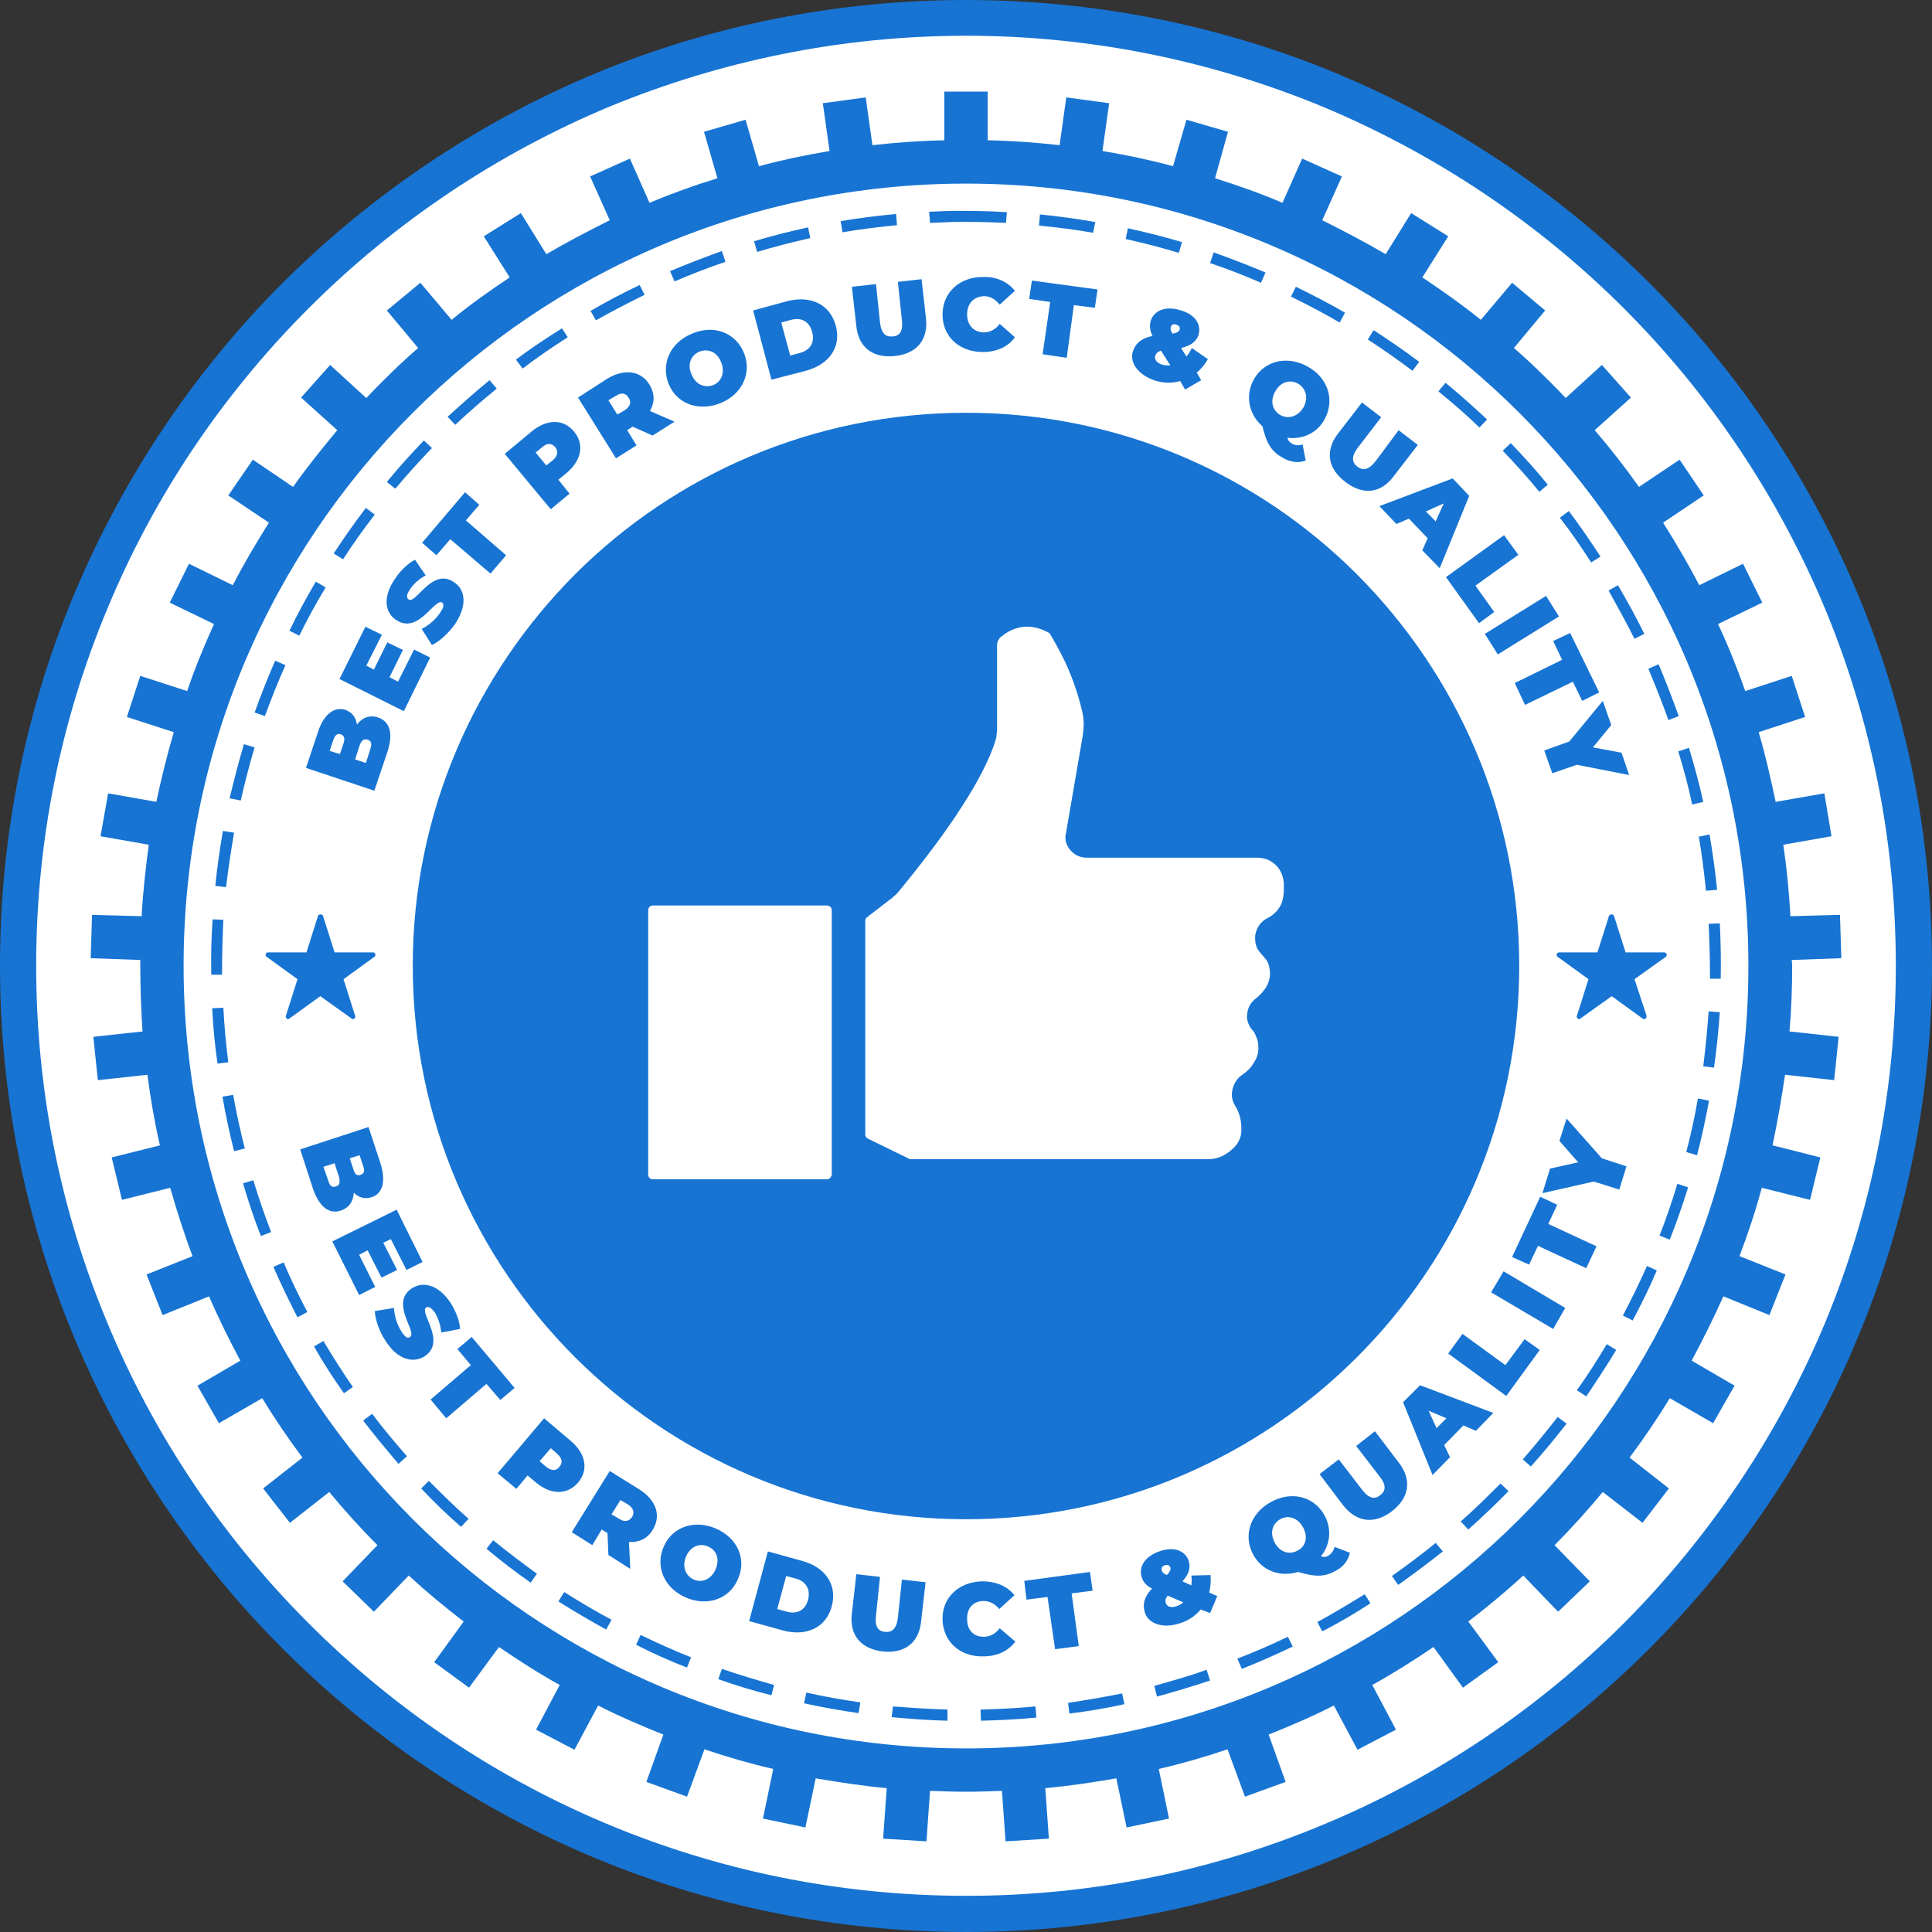
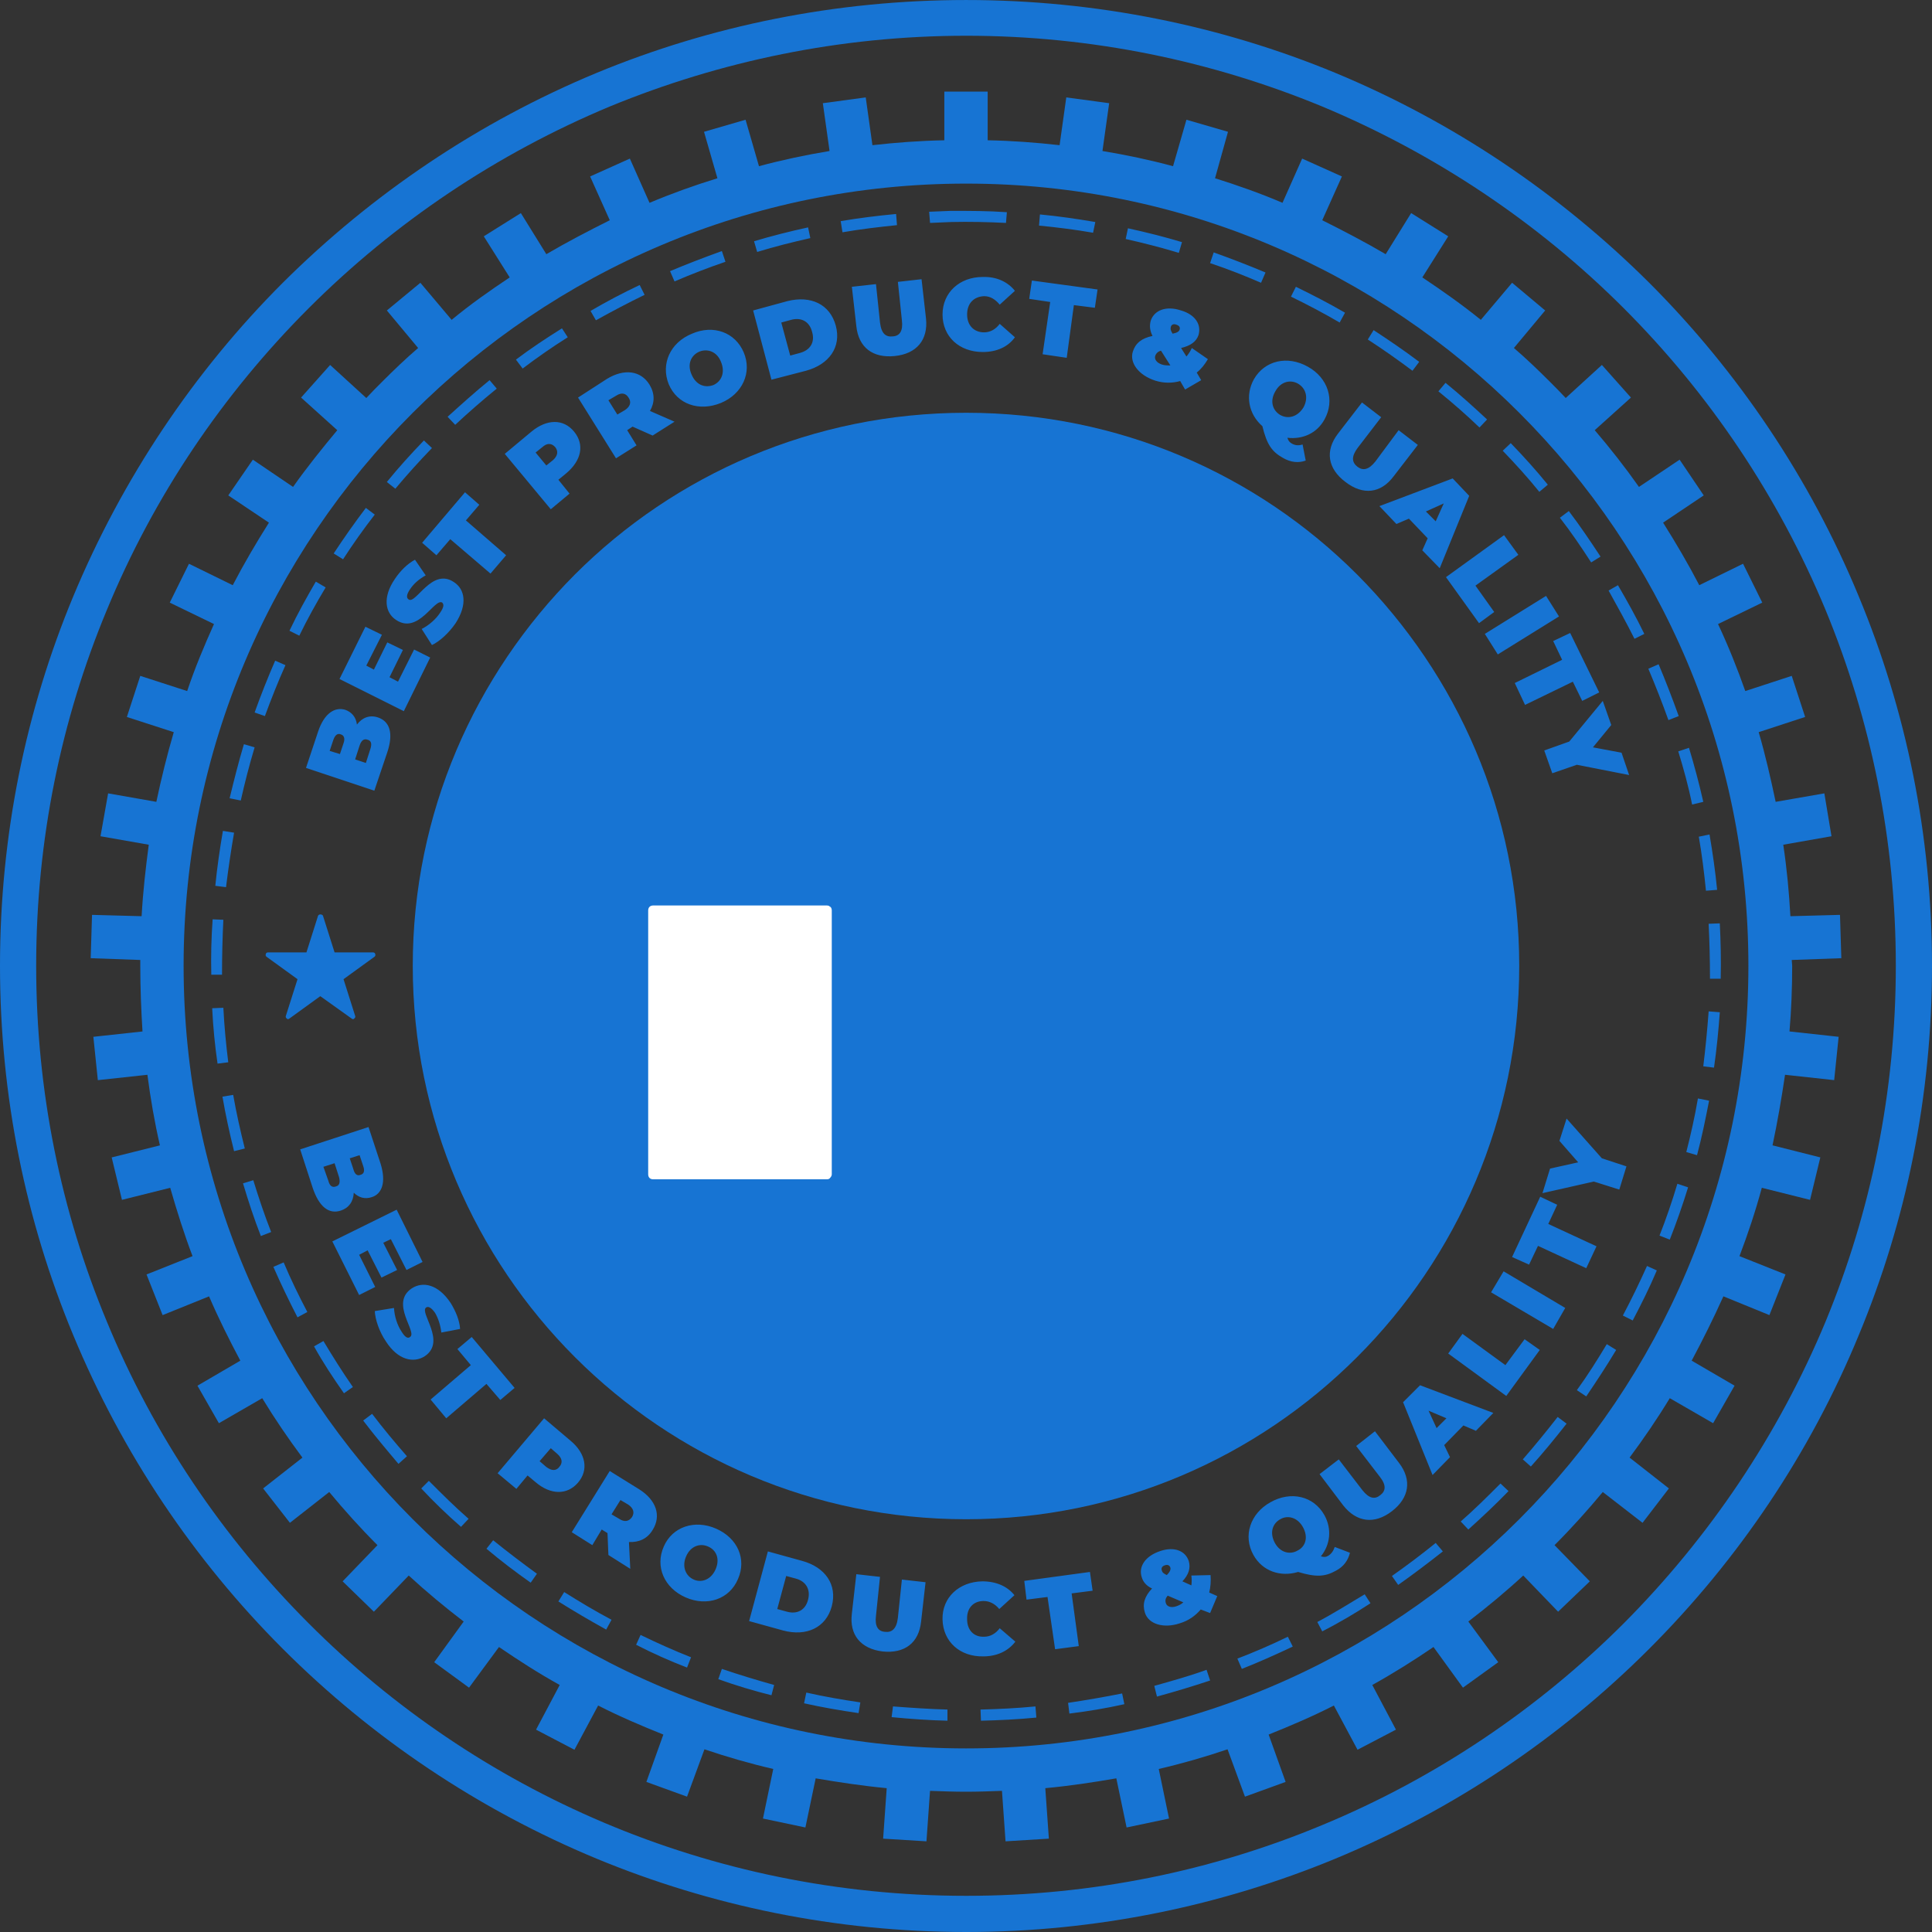
<svg xmlns="http://www.w3.org/2000/svg" width="120" height="120" viewBox="0 0 120 120" fill="none">
  <rect x="0" y="0" width="120" height="120" fill="#333333" stroke="none" />
-   <path fill-rule="evenodd" clip-rule="evenodd" d="M101.134 101.134C111.677 90.618 118.197 76.052 118.197 59.987C118.197 43.922 111.677 29.384 101.134 18.84C90.618 8.325 76.079 1.805 60.015 1.805C43.922 1.805 29.384 8.325 18.868 18.84C8.325 29.384 1.805 43.922 1.805 59.987C1.805 76.052 8.325 90.618 18.868 101.134C29.384 111.677 43.922 118.169 60.015 118.169C76.079 118.169 90.618 111.677 101.134 101.134Z" fill="white" />
  <path d="M58.654 8.713V5.688H61.346V8.713C62.844 8.74 64.342 8.852 65.813 9.018L66.229 6.049L68.892 6.41L68.476 9.379C69.974 9.628 71.417 9.934 72.86 10.322L73.692 7.437L76.273 8.186L75.468 11.071C76.883 11.515 78.298 12.014 79.658 12.597L80.879 9.85L83.348 10.96L82.127 13.679C83.459 14.345 84.791 15.039 86.067 15.788L87.649 13.235L89.952 14.678L88.343 17.23C89.591 18.063 90.812 18.923 91.977 19.866L93.919 17.563L95.973 19.284L94.031 21.614C94.807 22.28 95.557 23.001 96.278 23.723C96.611 24.056 96.916 24.361 97.249 24.721L99.496 22.668L101.3 24.694L99.052 26.719C100.024 27.857 100.939 29.022 101.799 30.243L104.324 28.551L105.822 30.77L103.298 32.463C104.102 33.739 104.851 35.015 105.545 36.347L108.264 35.015L109.457 37.429L106.71 38.761C107.349 40.121 107.903 41.508 108.403 42.923L111.288 41.98L112.12 44.532L109.235 45.475C109.651 46.891 109.984 48.361 110.289 49.804L113.314 49.277L113.758 51.94L110.761 52.467C110.983 53.938 111.122 55.408 111.205 56.907L114.285 56.824L114.368 59.515L111.288 59.626C111.288 59.737 111.316 59.876 111.316 59.987C111.316 61.374 111.261 62.733 111.149 64.065L114.201 64.398L113.924 67.089L110.872 66.756C110.65 68.254 110.4 69.697 110.095 71.14L113.064 71.889L112.426 74.525L109.429 73.776C109.041 75.219 108.569 76.634 108.042 78.021L110.9 79.159L109.901 81.683L107.043 80.518C106.433 81.878 105.767 83.21 105.073 84.513L107.737 86.067L106.405 88.398L103.713 86.844C102.937 88.121 102.104 89.341 101.216 90.534L103.658 92.449L102.021 94.585L99.551 92.671C98.608 93.808 97.609 94.918 96.555 95.972L98.747 98.22L96.777 100.106L94.612 97.859C93.53 98.858 92.393 99.801 91.2 100.717L93.059 103.242L90.867 104.823L89.036 102.298C87.815 103.131 86.538 103.935 85.235 104.657L86.705 107.431L84.319 108.68L82.849 105.933C81.544 106.599 80.185 107.182 78.798 107.737L79.852 110.678L77.327 111.594L76.245 108.652C74.858 109.124 73.415 109.54 71.972 109.873L72.611 112.953L69.975 113.508L69.337 110.456C67.894 110.706 66.424 110.928 64.925 111.066L65.147 114.202L62.456 114.368L62.234 111.233C61.484 111.261 60.736 111.288 60.014 111.288C59.265 111.288 58.516 111.261 57.766 111.233L57.544 114.368L54.853 114.202L55.075 111.066C53.605 110.928 52.134 110.706 50.663 110.456L50.025 113.508L47.389 112.953L48.028 109.873C46.585 109.54 45.142 109.124 43.755 108.652L42.673 111.594L40.148 110.678L41.202 107.737C39.815 107.182 38.455 106.599 37.151 105.933L35.681 108.68L33.295 107.432L34.765 104.657C33.461 103.936 32.213 103.131 30.992 102.299L29.133 104.824L26.969 103.242L28.8 100.717C27.607 99.802 26.47 98.858 25.387 97.859L23.223 100.107L21.281 98.22L23.445 95.973C22.391 94.919 21.392 93.809 20.449 92.671L18.007 94.585L16.343 92.449L18.784 90.535C17.896 89.342 17.064 88.121 16.287 86.844L13.596 88.398L12.264 86.068L14.927 84.514C14.234 83.21 13.568 81.878 12.985 80.519L10.1 81.684L9.101 79.159L11.959 78.021C11.432 76.634 10.988 75.219 10.572 73.776L7.575 74.525L6.937 71.89L9.933 71.141C9.6 69.698 9.351 68.255 9.156 66.757L6.077 67.09L5.799 64.398L8.851 64.066C8.768 62.734 8.713 61.374 8.713 59.987C8.713 59.876 8.713 59.737 8.713 59.626L5.633 59.515L5.716 56.824L8.796 56.907C8.879 55.409 9.045 53.938 9.24 52.468L6.243 51.941L6.715 49.277L9.711 49.804C10.016 48.362 10.377 46.891 10.793 45.476L7.88 44.533L8.713 41.98L11.626 42.923C12.098 41.508 12.68 40.121 13.291 38.761L10.544 37.43L11.737 35.016L14.456 36.348C15.15 35.016 15.899 33.74 16.704 32.463L14.179 30.771L15.705 28.551L18.202 30.244C19.062 29.023 20.005 27.857 20.949 26.72L18.701 24.694L20.505 22.669L22.752 24.722C23.085 24.361 23.39 24.056 23.723 23.723C24.445 23.002 25.194 22.28 25.971 21.615L24.029 19.284L26.11 17.564L28.052 19.867C29.189 18.923 30.41 18.063 31.659 17.231L30.049 14.678L32.352 13.236L33.934 15.788C35.21 15.039 36.542 14.346 37.874 13.68L36.653 10.96L39.122 9.851L40.343 12.598C41.73 12.015 43.118 11.515 44.56 11.072L43.728 8.186L46.308 7.437L47.141 10.322C48.583 9.934 50.026 9.629 51.525 9.379L51.108 6.41L53.772 6.05L54.188 9.018C55.658 8.852 57.156 8.741 58.654 8.713ZM94.363 25.638C85.567 16.843 73.415 11.404 60.014 11.404C46.585 11.404 34.433 16.842 25.637 25.638C16.842 34.433 11.404 46.558 11.404 59.987C11.404 73.415 16.842 85.568 25.637 94.363C34.433 103.159 46.585 108.597 60.014 108.597C73.415 108.597 85.567 103.159 94.363 94.363C103.158 85.568 108.596 73.415 108.596 59.987C108.596 46.558 103.158 34.433 94.363 25.638Z" fill="#1774D3" />
  <path d="M62.539 13.18C61.373 13.097 60.236 13.097 59.07 13.097V13.79C60.236 13.763 61.346 13.79 62.483 13.846L62.539 13.18L59.07 13.097C58.626 13.124 58.182 13.124 57.711 13.152L57.766 13.846C58.21 13.818 58.626 13.818 59.07 13.79L62.539 13.18ZM55.658 13.291C54.492 13.402 53.355 13.541 52.217 13.735L52.328 14.428C53.438 14.234 54.603 14.096 55.713 13.985L55.658 13.291ZM50.192 14.123C49.054 14.373 47.944 14.65 46.835 14.984L47.029 15.649C48.111 15.317 49.221 15.039 50.331 14.789L50.192 14.123ZM44.837 15.594C43.755 15.982 42.673 16.398 41.618 16.842L41.896 17.48C42.922 17.037 44.004 16.62 45.059 16.26L44.837 15.594ZM39.732 17.703C38.677 18.202 37.678 18.729 36.68 19.312L37.013 19.894C38.011 19.34 39.01 18.812 40.037 18.313L39.732 17.703ZM34.904 20.394C33.933 21.004 32.962 21.642 32.046 22.336L32.462 22.891C33.378 22.197 34.294 21.559 35.265 20.948L34.904 20.394ZM30.409 23.612C29.521 24.334 28.661 25.11 27.801 25.887L28.273 26.387C29.105 25.61 29.965 24.861 30.853 24.139L30.409 23.612ZM26.33 27.358C25.526 28.19 24.749 29.05 24.027 29.938L24.555 30.355C25.276 29.494 26.025 28.662 26.83 27.829L26.33 27.358ZM22.724 31.547C22.03 32.463 21.364 33.406 20.726 34.377L21.308 34.738C21.919 33.795 22.585 32.851 23.278 31.963L22.724 31.547ZM19.616 36.126C19.034 37.124 18.479 38.123 17.979 39.178L18.59 39.483C19.089 38.456 19.644 37.457 20.227 36.486L19.616 36.126ZM17.091 41.036C16.62 42.119 16.203 43.173 15.815 44.255L16.453 44.477C16.842 43.423 17.258 42.368 17.73 41.314L17.091 41.036ZM15.149 46.225C14.816 47.335 14.539 48.445 14.261 49.582L14.955 49.721C15.205 48.611 15.482 47.529 15.815 46.419L15.149 46.225ZM13.845 51.608C13.651 52.745 13.484 53.883 13.373 55.02L14.039 55.103C14.178 53.966 14.344 52.856 14.539 51.719L13.845 51.608ZM13.207 57.101C13.124 58.266 13.096 59.404 13.124 60.541H13.79C13.79 59.404 13.817 58.266 13.873 57.129L13.207 57.101ZM13.179 62.623C13.235 63.788 13.346 64.925 13.512 66.063L14.178 65.98C14.039 64.87 13.928 63.705 13.873 62.595L13.179 62.623ZM13.817 68.116C14.012 69.254 14.261 70.391 14.539 71.501L15.205 71.335C14.927 70.225 14.678 69.115 14.483 68.005L13.817 68.116ZM15.094 73.499C15.426 74.609 15.787 75.719 16.203 76.773L16.842 76.523C16.425 75.469 16.065 74.387 15.732 73.305L15.094 73.499ZM16.98 78.687C17.452 79.769 17.951 80.796 18.478 81.822L19.089 81.49C18.562 80.491 18.062 79.464 17.618 78.41L16.98 78.687ZM19.505 83.626C20.06 84.625 20.698 85.596 21.364 86.539L21.919 86.15C21.281 85.235 20.67 84.264 20.088 83.293L19.505 83.626ZM22.557 88.232C23.251 89.147 24 90.035 24.749 90.923L25.276 90.451C24.527 89.591 23.805 88.731 23.112 87.816L22.557 88.232ZM26.164 92.449C26.941 93.281 27.773 94.086 28.634 94.835L29.105 94.336C28.245 93.587 27.441 92.782 26.636 91.977L26.164 92.449ZM30.215 96.195C31.103 96.944 32.018 97.637 32.962 98.303L33.35 97.749C32.435 97.082 31.519 96.389 30.631 95.668L30.215 96.195ZM34.682 99.469C35.653 100.079 36.652 100.662 37.651 101.216L37.984 100.606C36.985 100.079 36.014 99.496 35.042 98.886L34.682 99.469ZM39.51 102.16C40.536 102.687 41.591 103.159 42.673 103.575L42.922 102.937C41.868 102.52 40.814 102.049 39.787 101.549L39.51 102.16ZM44.615 104.296C45.697 104.685 46.807 105.018 47.917 105.295L48.083 104.657C47.001 104.352 45.891 104.019 44.837 103.658L44.615 104.296ZM49.942 105.795C51.052 106.044 52.19 106.238 53.327 106.405L53.438 105.739C52.3 105.573 51.191 105.378 50.081 105.129L49.942 105.795ZM55.38 106.655C56.545 106.766 57.683 106.849 58.848 106.877V106.183C57.739 106.155 56.573 106.072 55.464 105.989L55.38 106.655ZM60.929 106.877L60.902 106.183C62.039 106.155 63.177 106.1 64.314 105.989L64.37 106.682C63.232 106.793 62.067 106.849 60.929 106.877ZM66.423 106.433C67.56 106.294 68.726 106.1 69.836 105.85L69.697 105.184C68.587 105.406 67.449 105.601 66.34 105.767L66.423 106.433ZM71.861 105.378C72.971 105.073 74.08 104.74 75.162 104.38L74.941 103.714C73.886 104.102 72.776 104.407 71.694 104.712L71.861 105.378ZM77.133 103.658C78.187 103.242 79.241 102.77 80.296 102.271L79.991 101.66C78.964 102.16 77.937 102.604 76.856 103.02L77.133 103.658ZM82.127 101.328C83.153 100.8 84.152 100.218 85.123 99.58L84.763 99.025C83.791 99.607 82.82 100.218 81.821 100.745L82.127 101.328ZM86.844 98.442C87.787 97.776 88.703 97.082 89.618 96.361L89.174 95.834C88.286 96.555 87.398 97.221 86.455 97.887L86.844 98.442ZM91.2 95.002C92.06 94.225 92.892 93.448 93.697 92.615L93.197 92.144C92.393 92.948 91.588 93.753 90.728 94.502L91.2 95.002ZM95.084 91.089C95.861 90.229 96.582 89.341 97.304 88.426L96.749 88.01C96.055 88.898 95.334 89.785 94.585 90.645L95.084 91.089ZM98.525 86.733C99.163 85.79 99.801 84.819 100.383 83.848L99.801 83.487C99.218 84.458 98.608 85.429 97.942 86.345L98.525 86.733ZM101.41 82.017C101.937 81.018 102.464 79.963 102.908 78.909L102.298 78.632C101.826 79.686 101.327 80.713 100.799 81.711L101.41 82.017ZM103.713 76.995C104.129 75.94 104.517 74.831 104.85 73.749L104.185 73.526C103.852 74.636 103.491 75.691 103.075 76.745L103.713 76.995ZM105.405 71.751C105.71 70.613 105.932 69.503 106.154 68.366L105.461 68.227C105.266 69.365 105.017 70.475 104.739 71.556L105.405 71.751ZM106.46 66.313C106.626 65.175 106.737 64.01 106.821 62.872L106.127 62.817C106.044 63.954 105.933 65.092 105.794 66.23L106.46 66.313ZM106.876 60.791C106.903 59.626 106.876 58.488 106.82 57.351L106.127 57.378C106.182 58.516 106.21 59.654 106.21 60.791L106.876 60.791ZM106.654 55.27C106.543 54.132 106.376 52.967 106.182 51.83L105.516 51.968C105.71 53.078 105.849 54.216 105.96 55.325L106.654 55.27ZM105.794 49.804C105.544 48.694 105.239 47.556 104.906 46.447L104.24 46.669C104.573 47.751 104.878 48.861 105.1 49.971L105.794 49.804ZM104.268 44.477C103.879 43.395 103.463 42.313 103.019 41.258L102.381 41.536C102.825 42.59 103.241 43.644 103.629 44.727L104.268 44.477ZM102.131 39.372C101.632 38.345 101.077 37.346 100.494 36.348L99.912 36.68C100.466 37.679 101.021 38.678 101.521 39.677L102.131 39.372ZM99.412 34.572C98.774 33.601 98.136 32.657 97.442 31.742L96.888 32.158C97.581 33.046 98.219 33.989 98.83 34.933L99.412 34.572ZM96.138 30.105C95.417 29.217 94.64 28.357 93.835 27.524L93.336 27.996C94.113 28.801 94.918 29.689 95.611 30.549L96.138 30.105ZM92.365 26.054C91.533 25.277 90.672 24.5 89.784 23.779L89.341 24.306C90.228 25.027 91.088 25.776 91.893 26.553L92.365 26.054ZM88.148 22.475C87.232 21.781 86.289 21.143 85.317 20.505L84.957 21.087C85.9 21.698 86.843 22.363 87.731 23.029L88.148 22.475ZM83.542 19.423C82.543 18.84 81.516 18.313 80.49 17.813L80.185 18.424C81.211 18.923 82.21 19.45 83.209 20.033L83.542 19.423ZM78.603 16.925C77.549 16.482 76.467 16.065 75.385 15.677L75.162 16.343C76.245 16.704 77.299 17.12 78.326 17.564L78.603 16.925ZM73.415 15.039C72.305 14.706 71.195 14.428 70.058 14.179L69.919 14.845C71.029 15.094 72.111 15.372 73.22 15.705L73.415 15.039ZM68.032 13.79C66.894 13.596 65.757 13.43 64.592 13.319L64.536 14.012C65.674 14.123 66.784 14.262 67.893 14.456L68.032 13.79Z" fill="#1774D3" />
  <path d="M60.014 0.001C68.116 0.001 75.884 1.61 82.932 4.523C90.284 7.575 96.888 12.042 102.437 17.564C107.958 23.085 112.425 29.716 115.45 37.041C118.391 44.116 120 51.857 120 59.987C120 68.116 118.391 75.857 115.45 82.932C112.425 90.285 107.958 96.888 102.437 102.409C96.888 107.959 90.284 112.398 82.932 115.45C75.884 118.363 68.116 120 60.014 120C51.884 120 44.116 118.363 37.068 115.45C29.716 112.398 23.112 107.959 17.563 102.409C12.042 96.888 7.602 90.285 4.55 82.932C1.609 75.857 0 68.116 0 59.987C0 51.857 1.609 44.116 4.55 37.041C7.602 29.716 12.042 23.085 17.563 17.564C23.112 12.042 29.716 7.575 37.068 4.523C44.116 1.61 51.884 0.001 60.014 0.001ZM100.855 19.145C95.528 13.818 89.147 9.545 82.099 6.604C75.302 3.802 67.838 2.22 60.014 2.22C52.19 2.22 44.726 3.802 37.901 6.604C30.853 9.545 24.5 13.818 19.172 19.145C13.845 24.473 9.545 30.826 6.631 37.901C3.801 44.699 2.247 52.163 2.247 59.987C2.247 67.811 3.801 75.275 6.631 82.072C9.544 89.147 13.845 95.501 19.172 100.828C29.605 111.288 44.06 117.753 60.014 117.753C67.838 117.753 75.302 116.199 82.099 113.369C89.147 110.456 95.528 106.155 100.855 100.828C106.155 95.501 110.455 89.147 113.396 82.072C116.199 75.275 117.753 67.811 117.753 59.987C117.753 52.162 116.199 44.699 113.396 37.901C110.455 30.826 106.182 24.473 100.855 19.145Z" fill="#1774D3" />
  <path fill-rule="evenodd" clip-rule="evenodd" d="M84.291 84.292C90.506 78.077 94.362 69.476 94.362 59.987C94.362 50.498 90.506 41.924 84.291 35.682C78.076 29.466 69.502 25.638 60.013 25.638C50.524 25.638 41.923 29.466 35.708 35.682C29.493 41.924 25.637 50.498 25.637 59.987C25.637 69.476 29.493 78.077 35.708 84.292C41.923 90.507 50.524 94.363 60.013 94.363C69.502 94.363 78.076 90.507 84.291 84.292Z" fill="#1774D3" />
  <path fill-rule="evenodd" clip-rule="evenodd" d="M40.26 56.547V72.944C40.26 73.027 40.288 73.111 40.343 73.166C40.398 73.222 40.482 73.249 40.565 73.249H51.358C51.441 73.249 51.524 73.222 51.552 73.166C51.608 73.111 51.663 73.027 51.663 72.944V70.475V57.157V56.546C51.663 56.463 51.635 56.38 51.58 56.324H51.552C51.524 56.269 51.441 56.241 51.358 56.241H40.565C40.482 56.241 40.398 56.269 40.343 56.324C40.288 56.38 40.26 56.463 40.26 56.547Z" fill="white" />
-   <path fill-rule="evenodd" clip-rule="evenodd" d="M53.744 57.157V70.475C53.744 70.531 53.744 70.558 53.772 70.586C53.8 70.641 53.827 70.669 53.855 70.697L56.463 71.973C56.491 72.001 56.491 72.001 56.519 72.001C56.519 72.001 56.546 72.001 56.574 72.001H75.052C75.579 72.001 76.107 71.779 76.523 71.391C76.884 71.085 77.105 70.669 77.105 70.197C77.105 69.865 77.078 69.615 77.022 69.393C76.939 69.088 76.828 68.866 76.745 68.727C76.523 68.394 76.467 68.033 76.551 67.672C76.634 67.312 76.828 66.979 77.161 66.757C77.411 66.59 77.716 66.313 77.91 65.952C78.077 65.703 78.16 65.398 78.16 65.12C78.16 64.843 78.132 64.621 78.049 64.454C77.966 64.204 77.855 64.038 77.771 63.955L77.744 63.927L77.716 63.899C77.522 63.622 77.411 63.289 77.466 62.984C77.494 62.651 77.633 62.346 77.882 62.124L77.91 62.096L77.938 62.068C78.132 61.929 78.465 61.624 78.687 61.236C78.798 61.014 78.881 60.764 78.881 60.487C78.881 60.209 78.826 59.96 78.742 59.766C78.631 59.571 78.493 59.433 78.382 59.294C78.271 59.183 78.187 59.072 78.104 58.933C77.965 58.656 77.938 58.351 77.965 58.073C78.021 57.796 78.132 57.518 78.354 57.296C78.465 57.185 78.576 57.102 78.742 57.019C78.964 56.908 79.269 56.686 79.491 56.325C79.658 56.048 79.741 55.687 79.741 55.188C79.741 55.049 79.741 54.938 79.741 54.827C79.713 54.716 79.713 54.605 79.686 54.522C79.603 54.161 79.408 53.856 79.131 53.634C78.826 53.384 78.465 53.273 78.076 53.273H67.422C67.367 53.273 67.284 53.245 67.228 53.245C66.923 53.19 66.673 53.023 66.479 52.801C66.285 52.579 66.174 52.302 66.174 51.997C66.174 51.941 66.174 51.858 66.201 51.802L67.256 45.671C67.284 45.393 67.311 45.144 67.311 44.894C67.311 44.616 67.256 44.367 67.2 44.117C66.923 42.952 66.534 41.925 66.146 41.093C65.757 40.288 65.397 39.678 65.203 39.345L65.175 39.317C65.175 39.317 65.147 39.289 65.119 39.289C64.565 38.984 64.065 38.901 63.621 38.929C63.038 38.984 62.567 39.234 62.234 39.511C62.123 39.567 62.067 39.65 62.012 39.761C61.956 39.844 61.929 39.955 61.929 40.066V45.31C61.929 45.393 61.929 45.477 61.901 45.615C61.901 45.726 61.873 45.837 61.846 45.948C61.457 47.224 60.653 48.695 59.737 50.11C58.156 52.579 56.186 54.91 55.769 55.437C55.714 55.492 55.658 55.548 55.603 55.604C55.52 55.659 55.464 55.715 55.409 55.77L53.827 56.991C53.799 57.019 53.772 57.046 53.772 57.074C53.744 57.102 53.744 57.13 53.744 57.157Z" fill="white" />
  <path d="M22.169 45.004C22.113 44.532 21.836 44.227 21.447 44.088C20.809 43.894 20.143 44.283 19.755 45.448L19.006 47.696L23.251 49.111L24.056 46.724C24.444 45.559 24.222 44.81 23.473 44.56C22.973 44.394 22.502 44.56 22.169 45.004ZM20.698 45.975C20.809 45.642 20.975 45.531 21.17 45.614C21.364 45.67 21.447 45.864 21.336 46.169L21.114 46.835L20.476 46.641L20.698 45.975ZM23.001 46.53L22.724 47.39L22.058 47.168L22.335 46.308C22.446 45.975 22.612 45.864 22.834 45.947C23.056 46.003 23.112 46.197 23.001 46.53ZM24.721 42.34L24.194 42.063L25.026 40.37L24.055 39.899L23.223 41.591L22.751 41.342L23.722 39.427L22.696 38.928L21.087 42.174L25.082 44.172L26.719 40.842L25.72 40.343L24.721 42.34ZM28.3 38.706C29.049 37.541 28.883 36.597 28.189 36.153C26.83 35.238 25.831 37.541 25.387 37.235C25.248 37.152 25.221 36.958 25.47 36.597C25.692 36.264 25.997 35.987 26.441 35.737L25.775 34.766C25.304 35.016 24.86 35.459 24.527 35.959C23.75 37.096 23.916 38.068 24.61 38.511C25.997 39.427 26.996 37.124 27.468 37.429C27.578 37.541 27.578 37.707 27.329 38.068C27.079 38.456 26.635 38.844 26.191 39.066L26.829 40.065C27.302 39.843 27.884 39.316 28.3 38.706ZM30.465 35.626L31.436 34.489L28.938 32.324L29.771 31.353L28.883 30.576L26.219 33.712L27.107 34.489L27.967 33.49L30.465 35.626ZM33.017 26.803L31.352 28.19L34.21 31.631L35.376 30.66L34.682 29.799L35.154 29.411C36.124 28.606 36.319 27.608 35.653 26.803C34.987 25.998 33.96 26.026 33.017 26.803ZM34.349 28.578L33.933 28.911L33.267 28.107L33.683 27.774C33.988 27.497 34.266 27.524 34.488 27.774C34.682 28.024 34.654 28.301 34.349 28.578ZM40.536 27.053L41.896 26.192L40.37 25.526C40.675 24.999 40.675 24.444 40.342 23.89C39.787 23.002 38.76 22.891 37.706 23.529L35.903 24.694L38.261 28.467L39.537 27.663L38.955 26.72L39.288 26.498L40.536 27.053ZM39.038 24.694C39.232 24.972 39.149 25.249 38.816 25.471L38.344 25.748L37.789 24.861L38.261 24.583C38.594 24.361 38.871 24.417 39.038 24.694ZM44.781 25.027C46.113 24.472 46.723 23.14 46.196 21.892C45.669 20.643 44.309 20.144 42.978 20.727C41.618 21.282 41.035 22.613 41.535 23.862C42.062 25.11 43.422 25.582 44.781 25.027ZM44.309 23.917C43.782 24.111 43.227 23.917 42.95 23.251C42.672 22.613 42.922 22.058 43.449 21.836C43.949 21.642 44.531 21.836 44.781 22.474C45.059 23.14 44.809 23.695 44.309 23.917ZM47.916 23.584L50.053 23.03C51.496 22.641 52.272 21.559 51.912 20.227C51.551 18.895 50.358 18.341 48.915 18.701L46.779 19.284L47.916 23.584ZM49.082 22.086L48.527 20.033L49.138 19.866C49.748 19.7 50.275 19.95 50.441 20.616C50.636 21.282 50.303 21.753 49.692 21.92L49.082 22.086ZM55.574 22.114C56.934 21.975 57.655 21.115 57.516 19.783L57.239 17.342L55.769 17.508L56.018 19.894C56.101 20.56 55.88 20.865 55.464 20.893C55.02 20.948 54.742 20.726 54.659 20.033L54.409 17.647L52.911 17.813L53.188 20.255C53.327 21.587 54.215 22.253 55.574 22.114ZM61.04 21.864C61.928 21.864 62.622 21.531 63.038 20.949L62.095 20.116C61.845 20.449 61.512 20.643 61.123 20.643C60.485 20.643 60.069 20.2 60.069 19.534C60.069 18.84 60.485 18.424 61.123 18.396C61.512 18.396 61.817 18.59 62.095 18.923L63.038 18.063C62.594 17.508 61.9 17.175 61.04 17.203C59.597 17.203 58.543 18.174 58.543 19.533C58.543 20.921 59.597 21.864 61.04 21.864ZM64.758 22.003L66.256 22.225L66.7 18.951L68.004 19.117L68.171 17.98L64.092 17.425L63.926 18.563L65.23 18.757L64.758 22.003ZM75.024 22.308L74.025 21.615C73.942 21.809 73.831 21.975 73.692 22.142L73.359 21.615C73.942 21.476 74.303 21.226 74.442 20.81C74.636 20.144 74.22 19.534 73.359 19.284C72.444 18.979 71.695 19.256 71.473 19.922C71.39 20.227 71.417 20.533 71.584 20.866C70.918 21.005 70.529 21.31 70.363 21.837C70.141 22.53 70.724 23.307 71.75 23.64C72.277 23.807 72.804 23.807 73.304 23.668L73.609 24.195L74.608 23.613L74.331 23.141C74.608 22.919 74.83 22.641 75.024 22.308ZM73.082 20.172C73.248 20.227 73.304 20.338 73.276 20.449C73.248 20.588 73.109 20.671 72.832 20.726C72.693 20.504 72.693 20.421 72.721 20.31C72.749 20.172 72.888 20.088 73.082 20.172ZM72.166 22.641C71.833 22.53 71.695 22.308 71.75 22.114C71.805 21.947 71.916 21.837 72.111 21.781L72.693 22.697C72.499 22.697 72.332 22.697 72.166 22.641ZM80.906 27.607C80.656 27.691 80.434 27.663 80.24 27.552C80.101 27.469 80.018 27.386 79.963 27.191C80.906 27.302 81.794 26.914 82.266 26.054C82.931 24.861 82.487 23.473 81.239 22.78C79.963 22.058 78.547 22.391 77.882 23.556C77.327 24.555 77.549 25.721 78.409 26.47C78.686 27.607 78.992 28.051 79.685 28.44C80.157 28.717 80.656 28.773 81.1 28.606L80.906 27.607ZM80.629 23.834C81.1 24.111 81.294 24.694 80.961 25.305C80.601 25.887 80.018 26.054 79.519 25.776C79.047 25.499 78.853 24.916 79.213 24.306C79.546 23.695 80.157 23.557 80.629 23.834ZM83.57 29.938C84.652 30.77 85.761 30.659 86.566 29.578L88.064 27.635L86.871 26.72L85.429 28.662C85.012 29.189 84.652 29.245 84.319 28.995C83.958 28.717 83.93 28.357 84.319 27.829L85.789 25.915L84.596 24.999L83.098 26.942C82.293 27.996 82.46 29.106 83.57 29.938ZM88.342 34.183L89.424 35.293L91.255 30.798L90.229 29.716L85.678 31.436L86.733 32.546L87.51 32.214L88.675 33.434L88.342 34.183ZM88.564 31.769L89.674 31.27L89.174 32.38L88.564 31.769ZM89.812 35.848L91.865 38.706L92.809 38.012L91.643 36.375L94.307 34.461L93.419 33.24L89.812 35.848ZM92.226 39.372L93.031 40.648L96.832 38.289L96.028 37.013L92.226 39.372ZM94.085 42.424L94.723 43.783L97.692 42.341L98.275 43.534L99.329 43.007L97.526 39.316L96.471 39.816L97.026 40.981L94.085 42.424ZM101.188 48.139L100.716 46.752L98.94 46.419L100.078 45.032L99.551 43.534L97.47 46.059L95.916 46.613L96.415 48.028L97.941 47.501L101.188 48.139Z" fill="#1774D3" />
  <path d="M21.974 74.081C22.279 74.386 22.668 74.497 23.084 74.359C23.722 74.164 23.999 73.443 23.639 72.278L22.89 70.002L18.645 71.39L19.421 73.776C19.81 74.941 20.42 75.441 21.169 75.191C21.669 75.025 21.946 74.636 21.974 74.081ZM22.556 72.416C22.667 72.722 22.612 72.916 22.39 72.971C22.196 73.054 22.029 72.944 21.946 72.611L21.724 71.945L22.334 71.75L22.556 72.416ZM20.392 73.332L20.087 72.472L20.781 72.25L21.058 73.11C21.142 73.443 21.086 73.637 20.864 73.693C20.642 73.776 20.476 73.665 20.392 73.332ZM22.307 77.938L22.834 77.66L23.694 79.353L24.665 78.881L23.805 77.189L24.277 76.967L25.248 78.881L26.246 78.382L24.637 75.136L20.642 77.106L22.306 80.435L23.305 79.936L22.307 77.938ZM23.971 83.32C24.721 84.486 25.692 84.68 26.385 84.236C27.745 83.32 26.024 81.517 26.468 81.212C26.579 81.129 26.773 81.184 27.023 81.545C27.218 81.878 27.356 82.294 27.412 82.766L28.577 82.543C28.549 82.016 28.3 81.434 27.994 80.934C27.218 79.769 26.274 79.575 25.581 80.019C24.193 80.934 25.942 82.738 25.47 83.043C25.331 83.154 25.165 83.071 24.942 82.71C24.665 82.294 24.499 81.739 24.471 81.24L23.278 81.434C23.306 81.961 23.555 82.71 23.971 83.32ZM26.746 86.927L27.717 88.093L30.214 85.956L31.075 86.955L31.962 86.206L29.299 83.043L28.411 83.792L29.244 84.791L26.746 86.927ZM35.431 89.48L33.794 88.093L30.908 91.505L32.074 92.477L32.767 91.644L33.267 92.061C34.21 92.865 35.236 92.865 35.902 92.088C36.568 91.311 36.402 90.285 35.431 89.48ZM33.932 91.117L33.516 90.756L34.21 89.951L34.626 90.312C34.931 90.59 34.959 90.867 34.737 91.117C34.543 91.367 34.265 91.367 33.932 91.117ZM37.789 96.583L39.148 97.443L39.065 95.778C39.676 95.806 40.203 95.584 40.536 95.029C41.091 94.141 40.758 93.17 39.703 92.504L37.872 91.367L35.514 95.168L36.79 95.972L37.373 95.001L37.733 95.223L37.789 96.583ZM39.259 94.224C39.065 94.502 38.788 94.557 38.455 94.335L37.983 94.058L38.538 93.17L39.01 93.448C39.343 93.669 39.426 93.947 39.259 94.224ZM42.589 99.219C43.921 99.801 45.308 99.33 45.835 98.081C46.39 96.833 45.807 95.528 44.475 94.946C43.144 94.363 41.756 94.835 41.229 96.056C40.674 97.304 41.257 98.636 42.589 99.219ZM43.088 98.109C42.589 97.887 42.339 97.304 42.617 96.666C42.894 96.028 43.477 95.834 43.976 96.056C44.503 96.278 44.725 96.832 44.448 97.471C44.17 98.109 43.588 98.331 43.088 98.109ZM46.529 100.689L48.637 101.272C50.08 101.66 51.301 101.105 51.662 99.773C52.022 98.414 51.245 97.332 49.803 96.944L47.694 96.361L46.529 100.689ZM48.277 99.94L48.832 97.887L49.442 98.053C50.053 98.22 50.358 98.719 50.191 99.358C50.025 100.023 49.498 100.273 48.887 100.107L48.277 99.94ZM54.825 102.576C56.184 102.715 57.072 102.049 57.211 100.717L57.488 98.275L56.018 98.109L55.768 100.495C55.685 101.189 55.38 101.41 54.964 101.355C54.547 101.327 54.325 101.022 54.409 100.356L54.658 97.942L53.188 97.776L52.911 100.217C52.744 101.549 53.465 102.409 54.825 102.576ZM61.067 102.881C61.928 102.881 62.621 102.548 63.065 101.966L62.094 101.133C61.844 101.466 61.511 101.66 61.123 101.66C60.485 101.688 60.069 101.244 60.069 100.578C60.041 99.885 60.457 99.441 61.095 99.441C61.483 99.441 61.816 99.635 62.066 99.94L63.009 99.08C62.566 98.525 61.872 98.22 61.012 98.22C59.569 98.247 58.514 99.219 58.542 100.578C58.57 101.966 59.625 102.909 61.067 102.881ZM65.534 102.437L67.005 102.243L66.561 98.969L67.865 98.802L67.698 97.637L63.62 98.192L63.759 99.357L65.063 99.191L65.534 102.437ZM75.19 97.831L73.997 97.859C74.025 98.081 74.025 98.275 73.997 98.47L73.442 98.22C73.831 97.804 73.969 97.388 73.831 96.944C73.609 96.305 72.915 96.056 72.082 96.333C71.139 96.638 70.695 97.304 70.917 97.97C71 98.248 71.195 98.497 71.555 98.664C71.084 99.163 70.945 99.635 71.111 100.162C71.333 100.883 72.277 101.161 73.275 100.828C73.83 100.661 74.247 100.356 74.58 99.968L75.162 100.19L75.606 99.136L75.107 98.914C75.19 98.581 75.218 98.22 75.19 97.831ZM72.36 97.221C72.526 97.165 72.637 97.221 72.693 97.36C72.72 97.471 72.693 97.609 72.471 97.831C72.249 97.72 72.193 97.665 72.166 97.554C72.11 97.415 72.166 97.276 72.36 97.221ZM73.053 99.773C72.721 99.884 72.471 99.773 72.415 99.579C72.36 99.413 72.388 99.274 72.526 99.108L73.498 99.524C73.386 99.635 73.22 99.718 73.053 99.773ZM82.903 96.084C82.82 96.333 82.681 96.528 82.487 96.638C82.348 96.722 82.237 96.722 82.043 96.666C82.626 95.945 82.737 94.974 82.265 94.114C81.599 92.921 80.184 92.587 78.908 93.309C77.659 94.002 77.188 95.39 77.853 96.583C78.408 97.582 79.518 97.97 80.628 97.637C81.738 97.97 82.293 97.942 82.986 97.554C83.458 97.304 83.735 96.915 83.847 96.444L82.903 96.084ZM79.518 94.363C79.99 94.086 80.6 94.252 80.933 94.863C81.266 95.473 81.1 96.056 80.6 96.305C80.129 96.583 79.518 96.444 79.185 95.834C78.852 95.223 79.019 94.641 79.518 94.363ZM86.454 93.864C87.537 93.031 87.703 91.922 86.898 90.867L85.4 88.897L84.235 89.813L85.706 91.727C86.122 92.254 86.066 92.615 85.733 92.865C85.4 93.142 85.04 93.087 84.623 92.56L83.153 90.645L81.96 91.561L83.43 93.503C84.263 94.558 85.372 94.696 86.454 93.864ZM91.671 88.87L92.753 87.76L88.202 86.04L87.148 87.094L88.979 91.616L90.062 90.506L89.701 89.757L90.894 88.537L91.671 88.87ZM89.229 88.703L88.73 87.621L89.84 88.093L89.229 88.703ZM93.557 86.705L95.638 83.848L94.695 83.182L93.502 84.791L90.838 82.849L89.951 84.07L93.557 86.705ZM96.471 82.543L97.22 81.239L93.391 78.964L92.614 80.268L96.471 82.543ZM98.524 78.77L99.162 77.41L96.166 76.023L96.72 74.83L95.666 74.331L93.918 78.076L94.973 78.548L95.527 77.383L98.524 78.77ZM97.303 69.476L96.859 70.863L98.024 72.195L96.276 72.583L95.805 74.109L98.996 73.388L100.577 73.887L101.021 72.445L99.495 71.945L97.303 69.476Z" fill="#1774D3" />
  <path fill-rule="evenodd" clip-rule="evenodd" d="M20.06 56.879L20.781 59.154H23.168C23.251 59.154 23.306 59.21 23.306 59.265C23.334 59.321 23.306 59.404 23.251 59.432L21.337 60.819L22.058 63.094C22.086 63.15 22.058 63.233 22.002 63.261C21.975 63.316 21.891 63.316 21.836 63.261L19.894 61.874L17.979 63.261C17.924 63.316 17.84 63.316 17.813 63.261C17.757 63.233 17.73 63.15 17.757 63.094L18.479 60.819L16.564 59.432C16.509 59.404 16.481 59.321 16.509 59.265C16.509 59.21 16.564 59.154 16.648 59.154H19.034L19.755 56.879C19.783 56.824 19.838 56.796 19.894 56.796C19.977 56.796 20.032 56.823 20.06 56.879Z" fill="#1774D3" />
-   <path fill-rule="evenodd" clip-rule="evenodd" d="M100.246 56.879L100.967 59.154H103.353C103.436 59.154 103.492 59.21 103.52 59.265C103.52 59.321 103.52 59.404 103.464 59.432L101.522 60.819L102.271 63.094C102.271 63.15 102.271 63.233 102.216 63.261C102.16 63.316 102.077 63.316 102.021 63.261L100.107 61.874L98.165 63.261C98.109 63.316 98.054 63.316 97.998 63.261C97.943 63.233 97.915 63.15 97.943 63.094L98.664 60.819L96.75 59.432C96.695 59.404 96.667 59.321 96.695 59.265C96.695 59.21 96.778 59.154 96.833 59.154H99.219L99.941 56.879C99.968 56.824 100.024 56.796 100.107 56.796C100.162 56.796 100.218 56.823 100.246 56.879Z" fill="#1774D3" />
</svg>